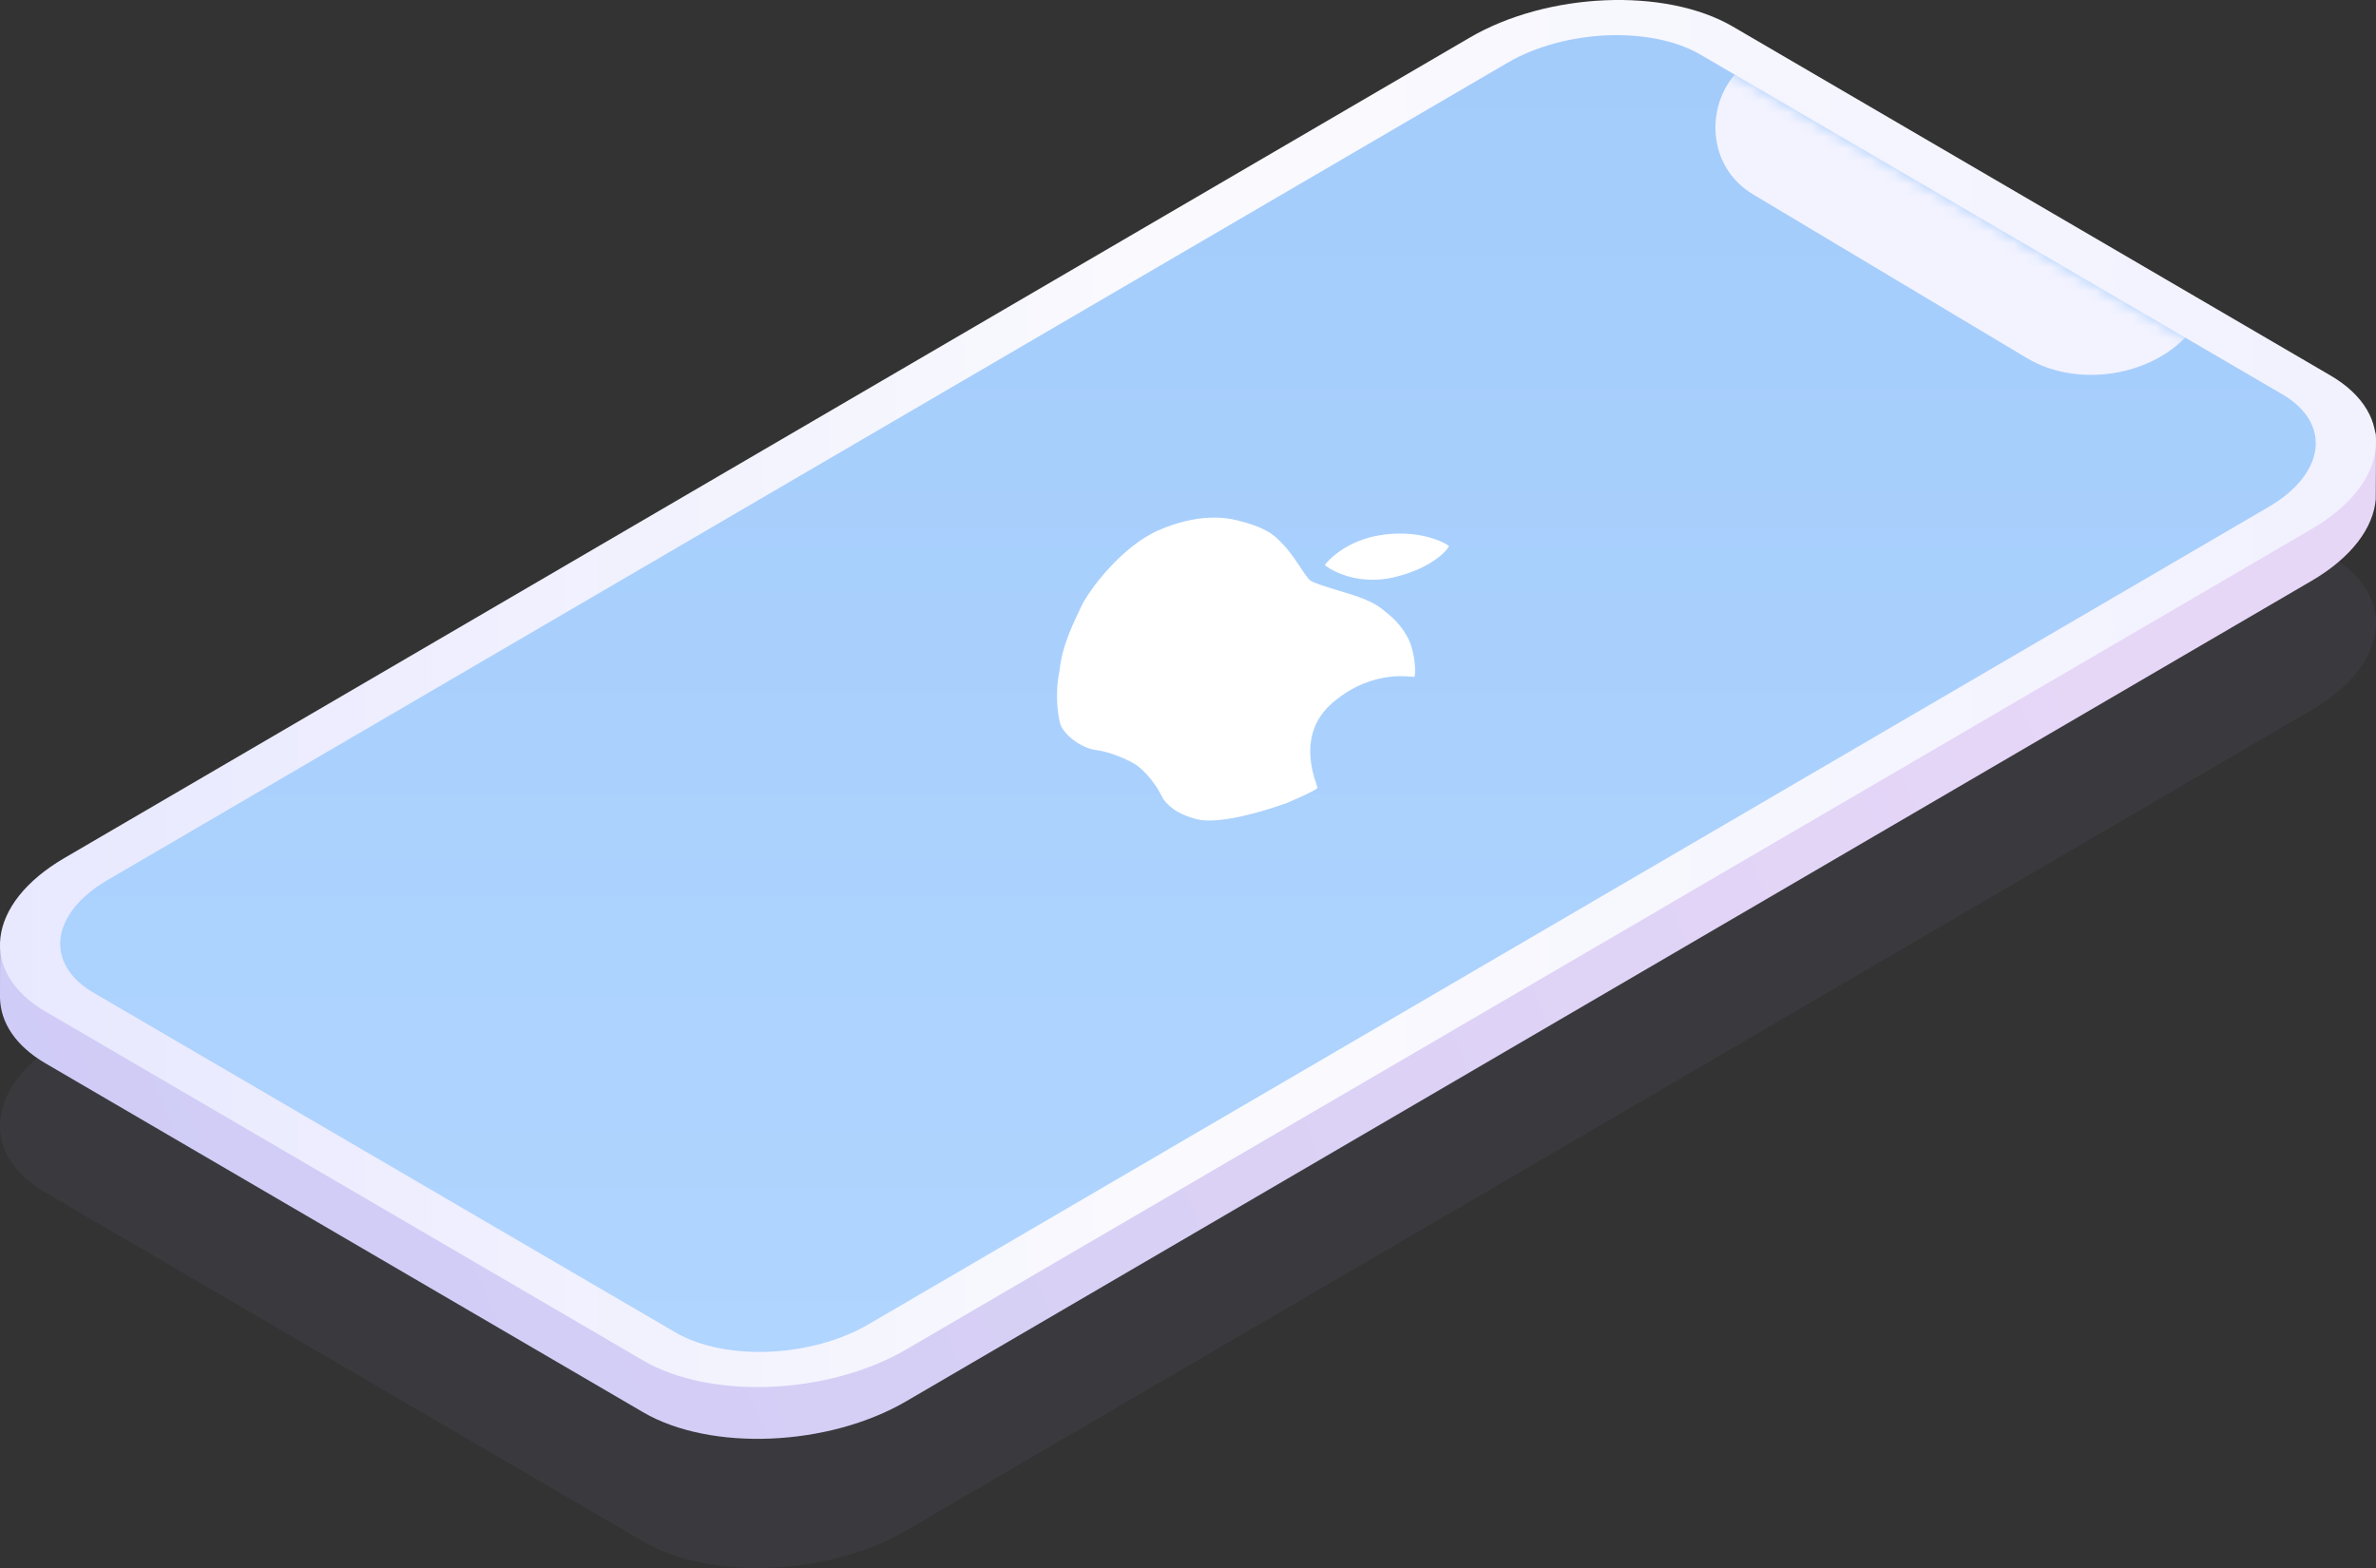
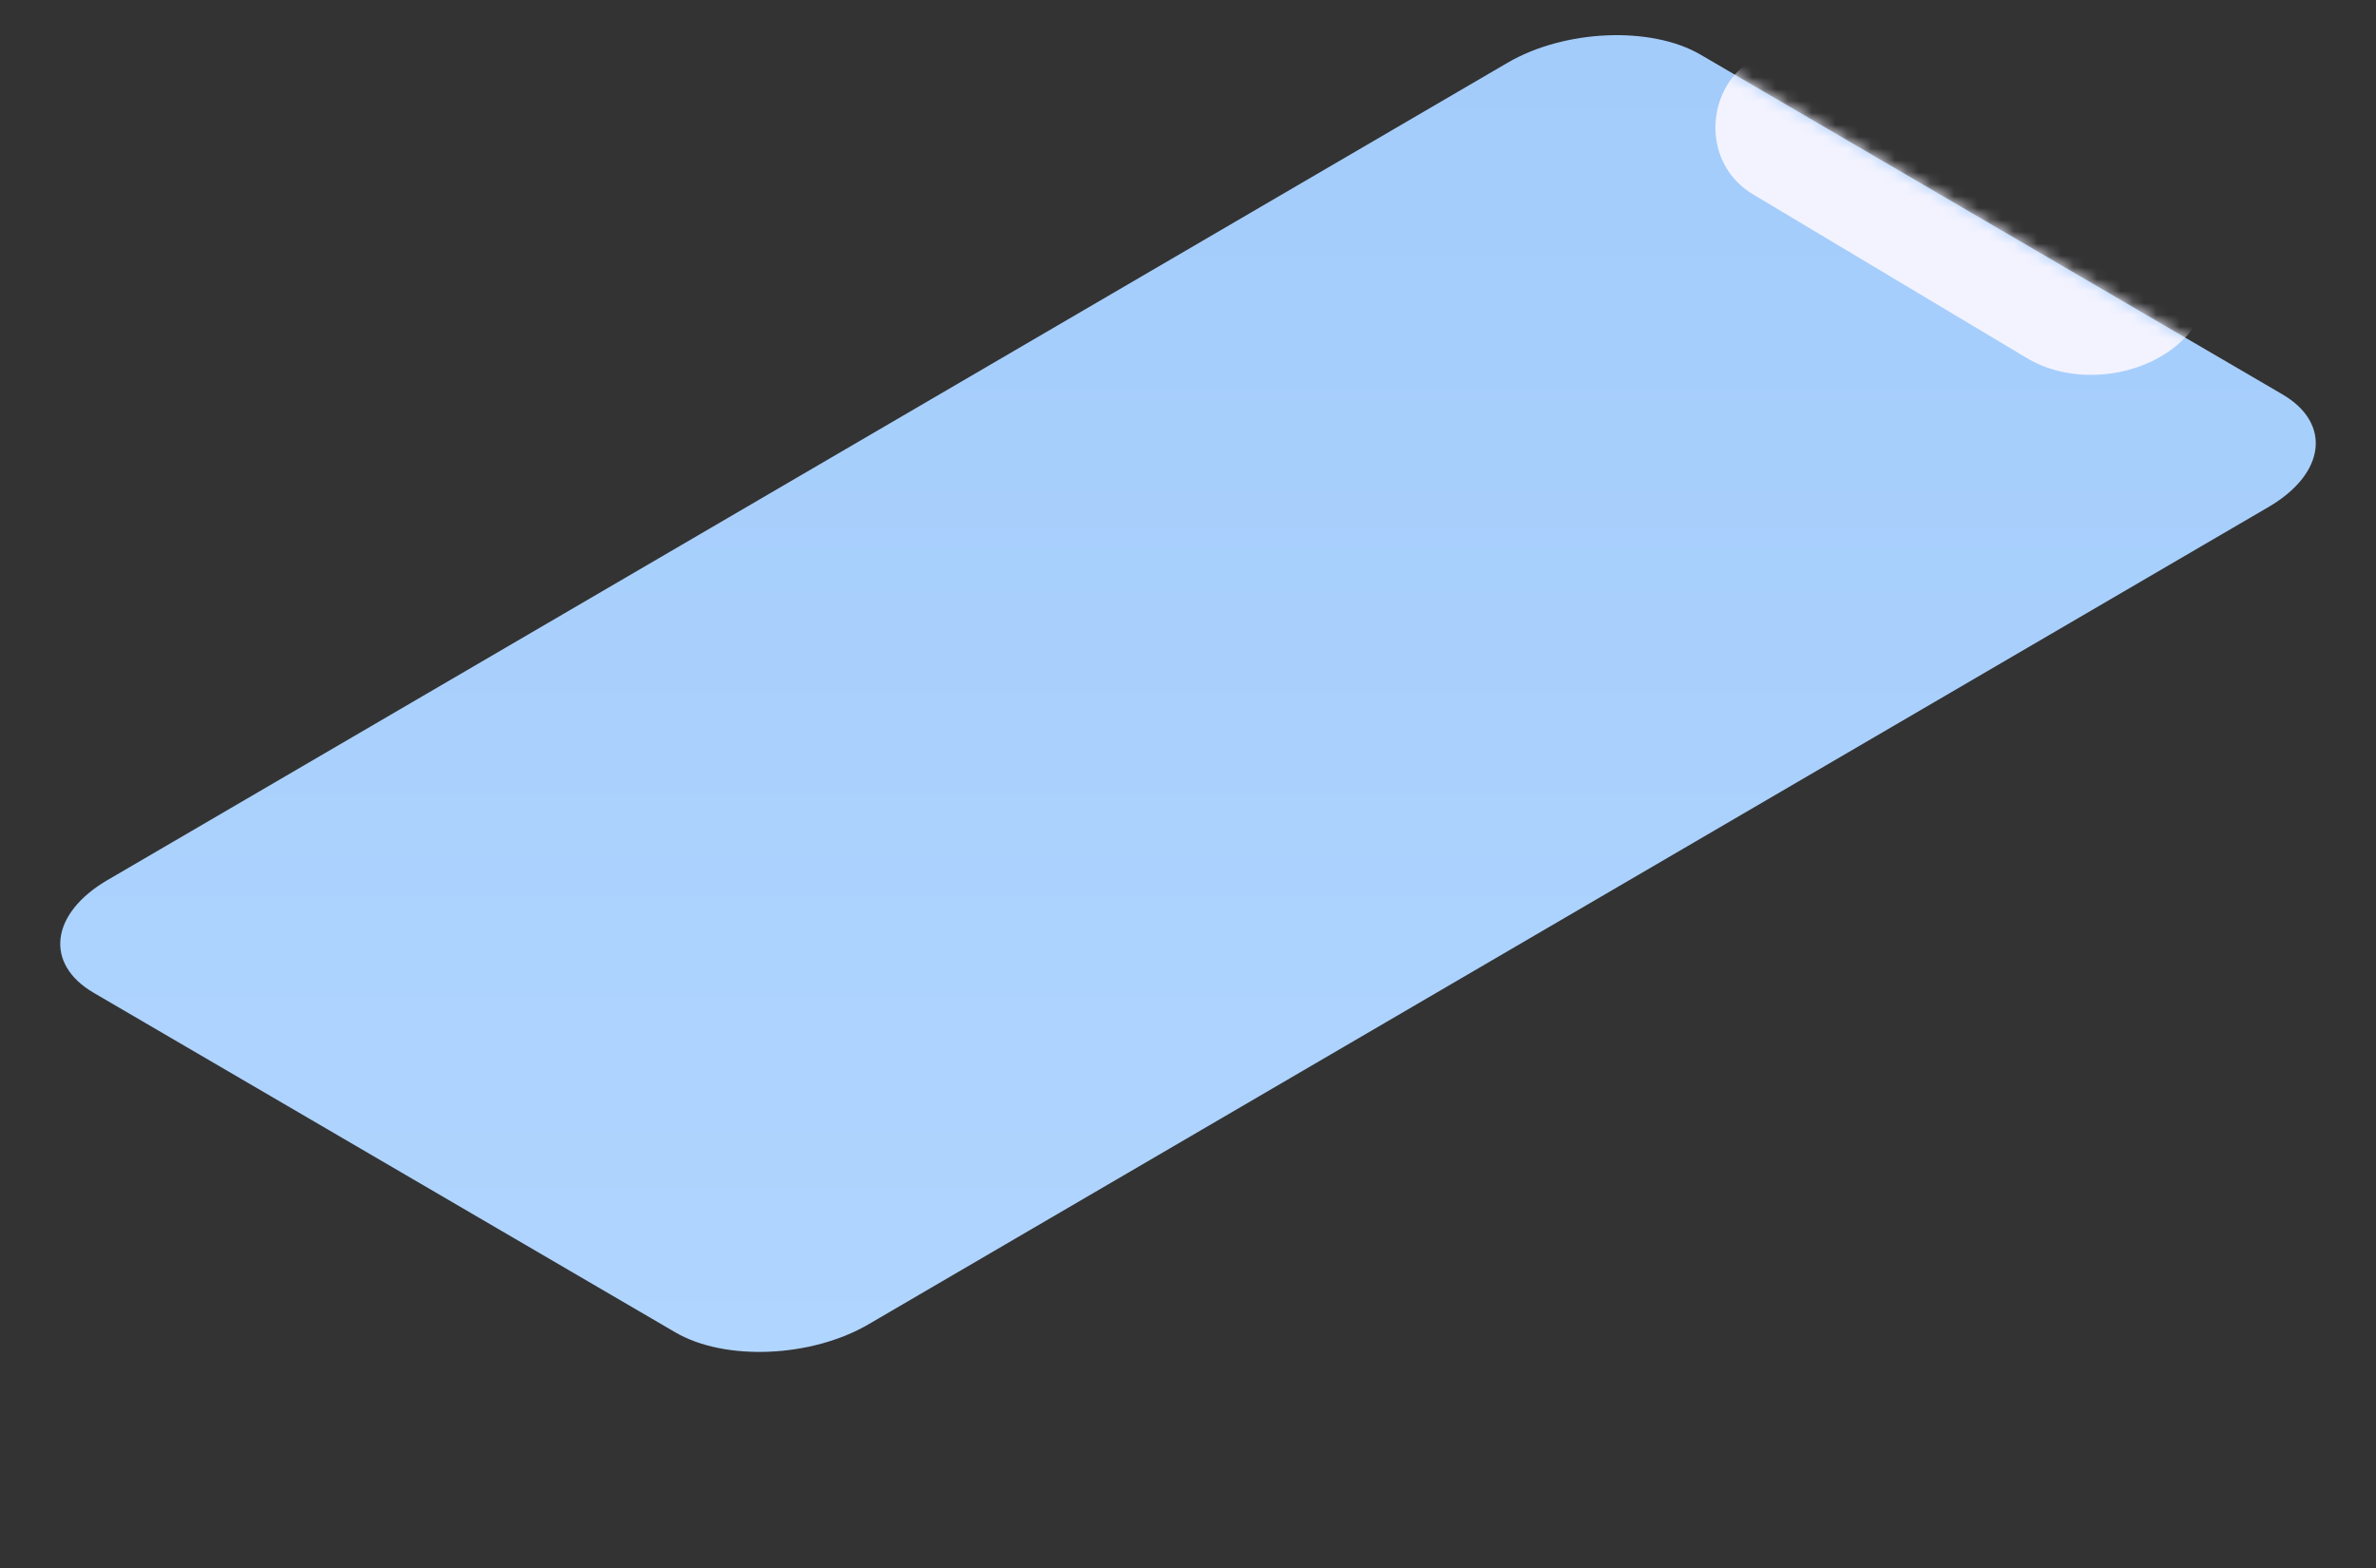
<svg xmlns="http://www.w3.org/2000/svg" fill="none" height="132" viewBox="0 0 200 132" width="200">
  <rect x="0" y="0" width="200" height="132" fill="#333333" stroke="none" />
  <linearGradient id="a" gradientUnits="userSpaceOnUse" x1="1.54" x2="182.816" y1="138.456" y2="63.818">
    <stop offset="0" stop-color="#cdcbf7" />
    <stop offset=".486" stop-color="#d8d0f5" />
    <stop offset="1" stop-color="#e7d7f7" />
  </linearGradient>
  <linearGradient id="b" gradientUnits="userSpaceOnUse" x1="195.628" x2="0" y1="59.66" y2="59.66">
    <stop offset="0" stop-color="#f2f2ff" />
    <stop offset=".486" stop-color="#fafafe" />
    <stop offset="1" stop-color="#e8e8ff" />
  </linearGradient>
  <linearGradient id="c" gradientUnits="userSpaceOnUse" x1="5.07" x2="5.07" y1="2.959" y2="113.809">
    <stop offset="0" stop-color="#a3ccfb" />
    <stop offset="1" stop-color="#b0d5ff" />
  </linearGradient>
  <mask id="d" height="112" maskUnits="userSpaceOnUse" width="190" x="5" y="2">
    <path d="m9.048 74.088 117.852-68.806c4.809-2.808 12.081-3.112 16.246-.68l48.974 28.594c4.164 2.431 3.641 6.678-1.167 9.485l-117.851 68.806c-4.809 2.809-12.081 3.112-16.246.681l-48.976-28.593c-4.162-2.431-3.642-6.678 1.167-9.487z" fill="url(#c)" />
  </mask>
-   <path d="m54.139 129.762-50.308-29.373c-5.676-3.313-4.963-9.101 1.59-12.927l118.298-69.067c6.553-3.825 16.466-4.24 22.14-.928l50.308 29.373c5.675 3.312 4.963 9.101-1.591 12.927l-118.298 69.067c-6.551 3.825-16.464 4.24-22.14.928z" fill="#8f92cb" fill-opacity=".2" opacity=".39" />
-   <path d="m54.14 118.89-50.308-29.373c-2.537-1.479-3.796-3.453-3.832-5.525-.002-.183.002-4.171.02-4.356.21-2.4 2.034-1.077 5.4-3.043l118.298-69.067c6.554-3.826 16.467-4.24 22.14-.928l50.308 29.373c2.535 1.479 3.794-1.124 3.83.946.002.181-.003 4.939-.018 5.119-.203 2.402-2.029 4.892-5.402 6.862l-118.298 69.067c-6.549 3.823-16.462 4.238-22.138.926z" fill="url(#a)" />
-   <path d="m54.139 114.531-50.308-29.373c-5.676-3.312-4.963-9.101 1.59-12.927l118.298-69.067c6.553-3.826 16.466-4.24 22.14-.928l50.308 29.373c5.675 3.312 4.963 9.101-1.591 12.927l-118.298 69.067c-6.551 3.826-16.464 4.24-22.14.928z" fill="url(#b)" />
  <path d="m9.048 74.088 117.852-68.806c4.809-2.808 12.081-3.112 16.246-.68l48.974 28.594c4.164 2.431 3.641 6.678-1.167 9.485l-117.851 68.806c-4.809 2.809-12.081 3.112-16.246.681l-48.976-28.593c-4.162-2.431-3.642-6.678 1.167-9.487z" fill="url(#c)" />
  <g mask="url(#d)">
    <rect fill="#f3f3ff" height="16.958" rx="8.479" transform="matrix(.858 .513 -.705 .709 152.26 -.001)" width="43.813" />
  </g>
-   <path d="m121.969 45.978c-.002-.092-2.086-1.405-5.462-.976-3.375.427-4.972 2.488-4.981 2.564-.008.075 2.371 1.845 5.83 1.025s4.614-2.518 4.613-2.612zm-11.075 20.347c.056-.19-2.077-4.379 1.35-7.233 3.428-2.856 6.671-2.047 6.801-2.113.129-.066.132-1.794-.429-3.057-.427-.912-1.094-1.727-1.953-2.384-.172-.127-.658-.681-2.219-1.256-1.029-.379-3.54-1.04-4.082-1.371-.544-.333-1.326-2.161-2.782-3.509-.886-.91-2.371-1.325-3.453-1.602-1.08-.278-3.394-.544-6.55.814-3.155 1.357-5.899 5.064-6.527 6.373-.626 1.307-1.682 3.429-1.847 5.396-.44 2.044-.148 3.876.049 4.565.197.69 1.456 1.927 2.928 2.183 1.257.133 2.992.909 3.561 1.333.567.423 1.523 1.42 2.164 2.781.659.925 1.66 1.421 2.857 1.723 1.198.3 3.661.002 7.551-1.365 1.681-.724 2.541-1.149 2.58-1.277z" fill="#fff" />
</svg>